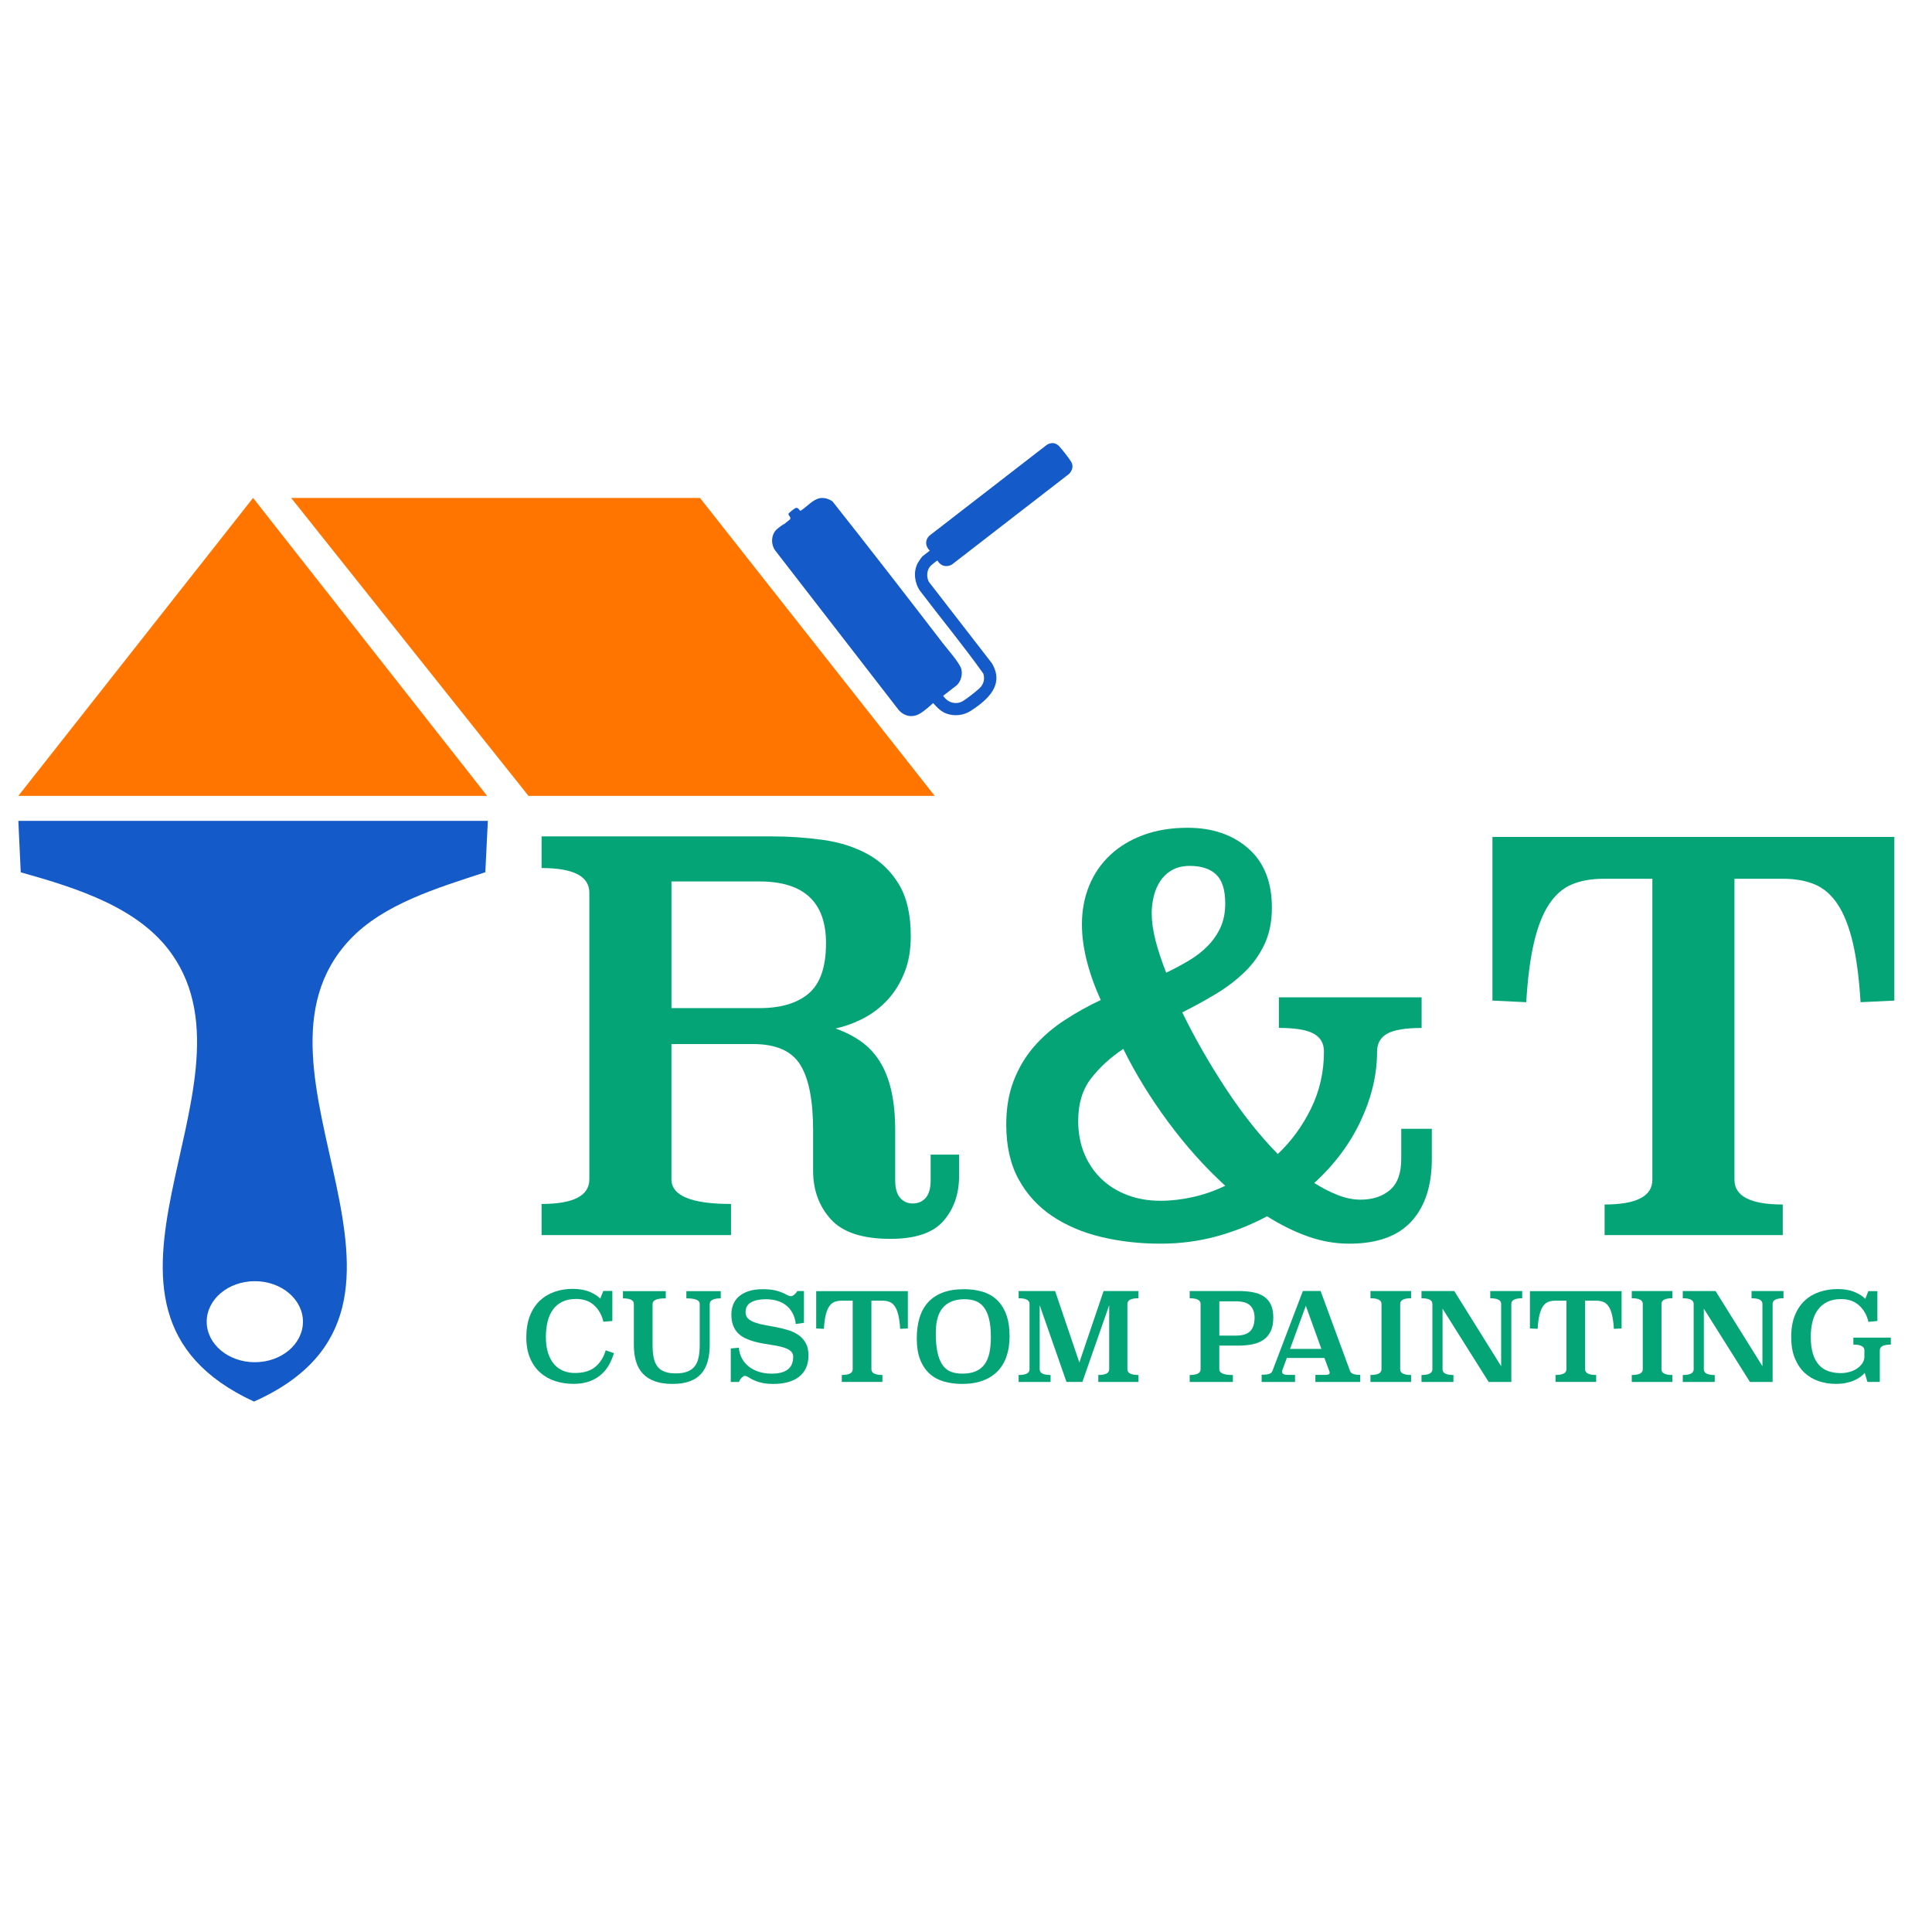
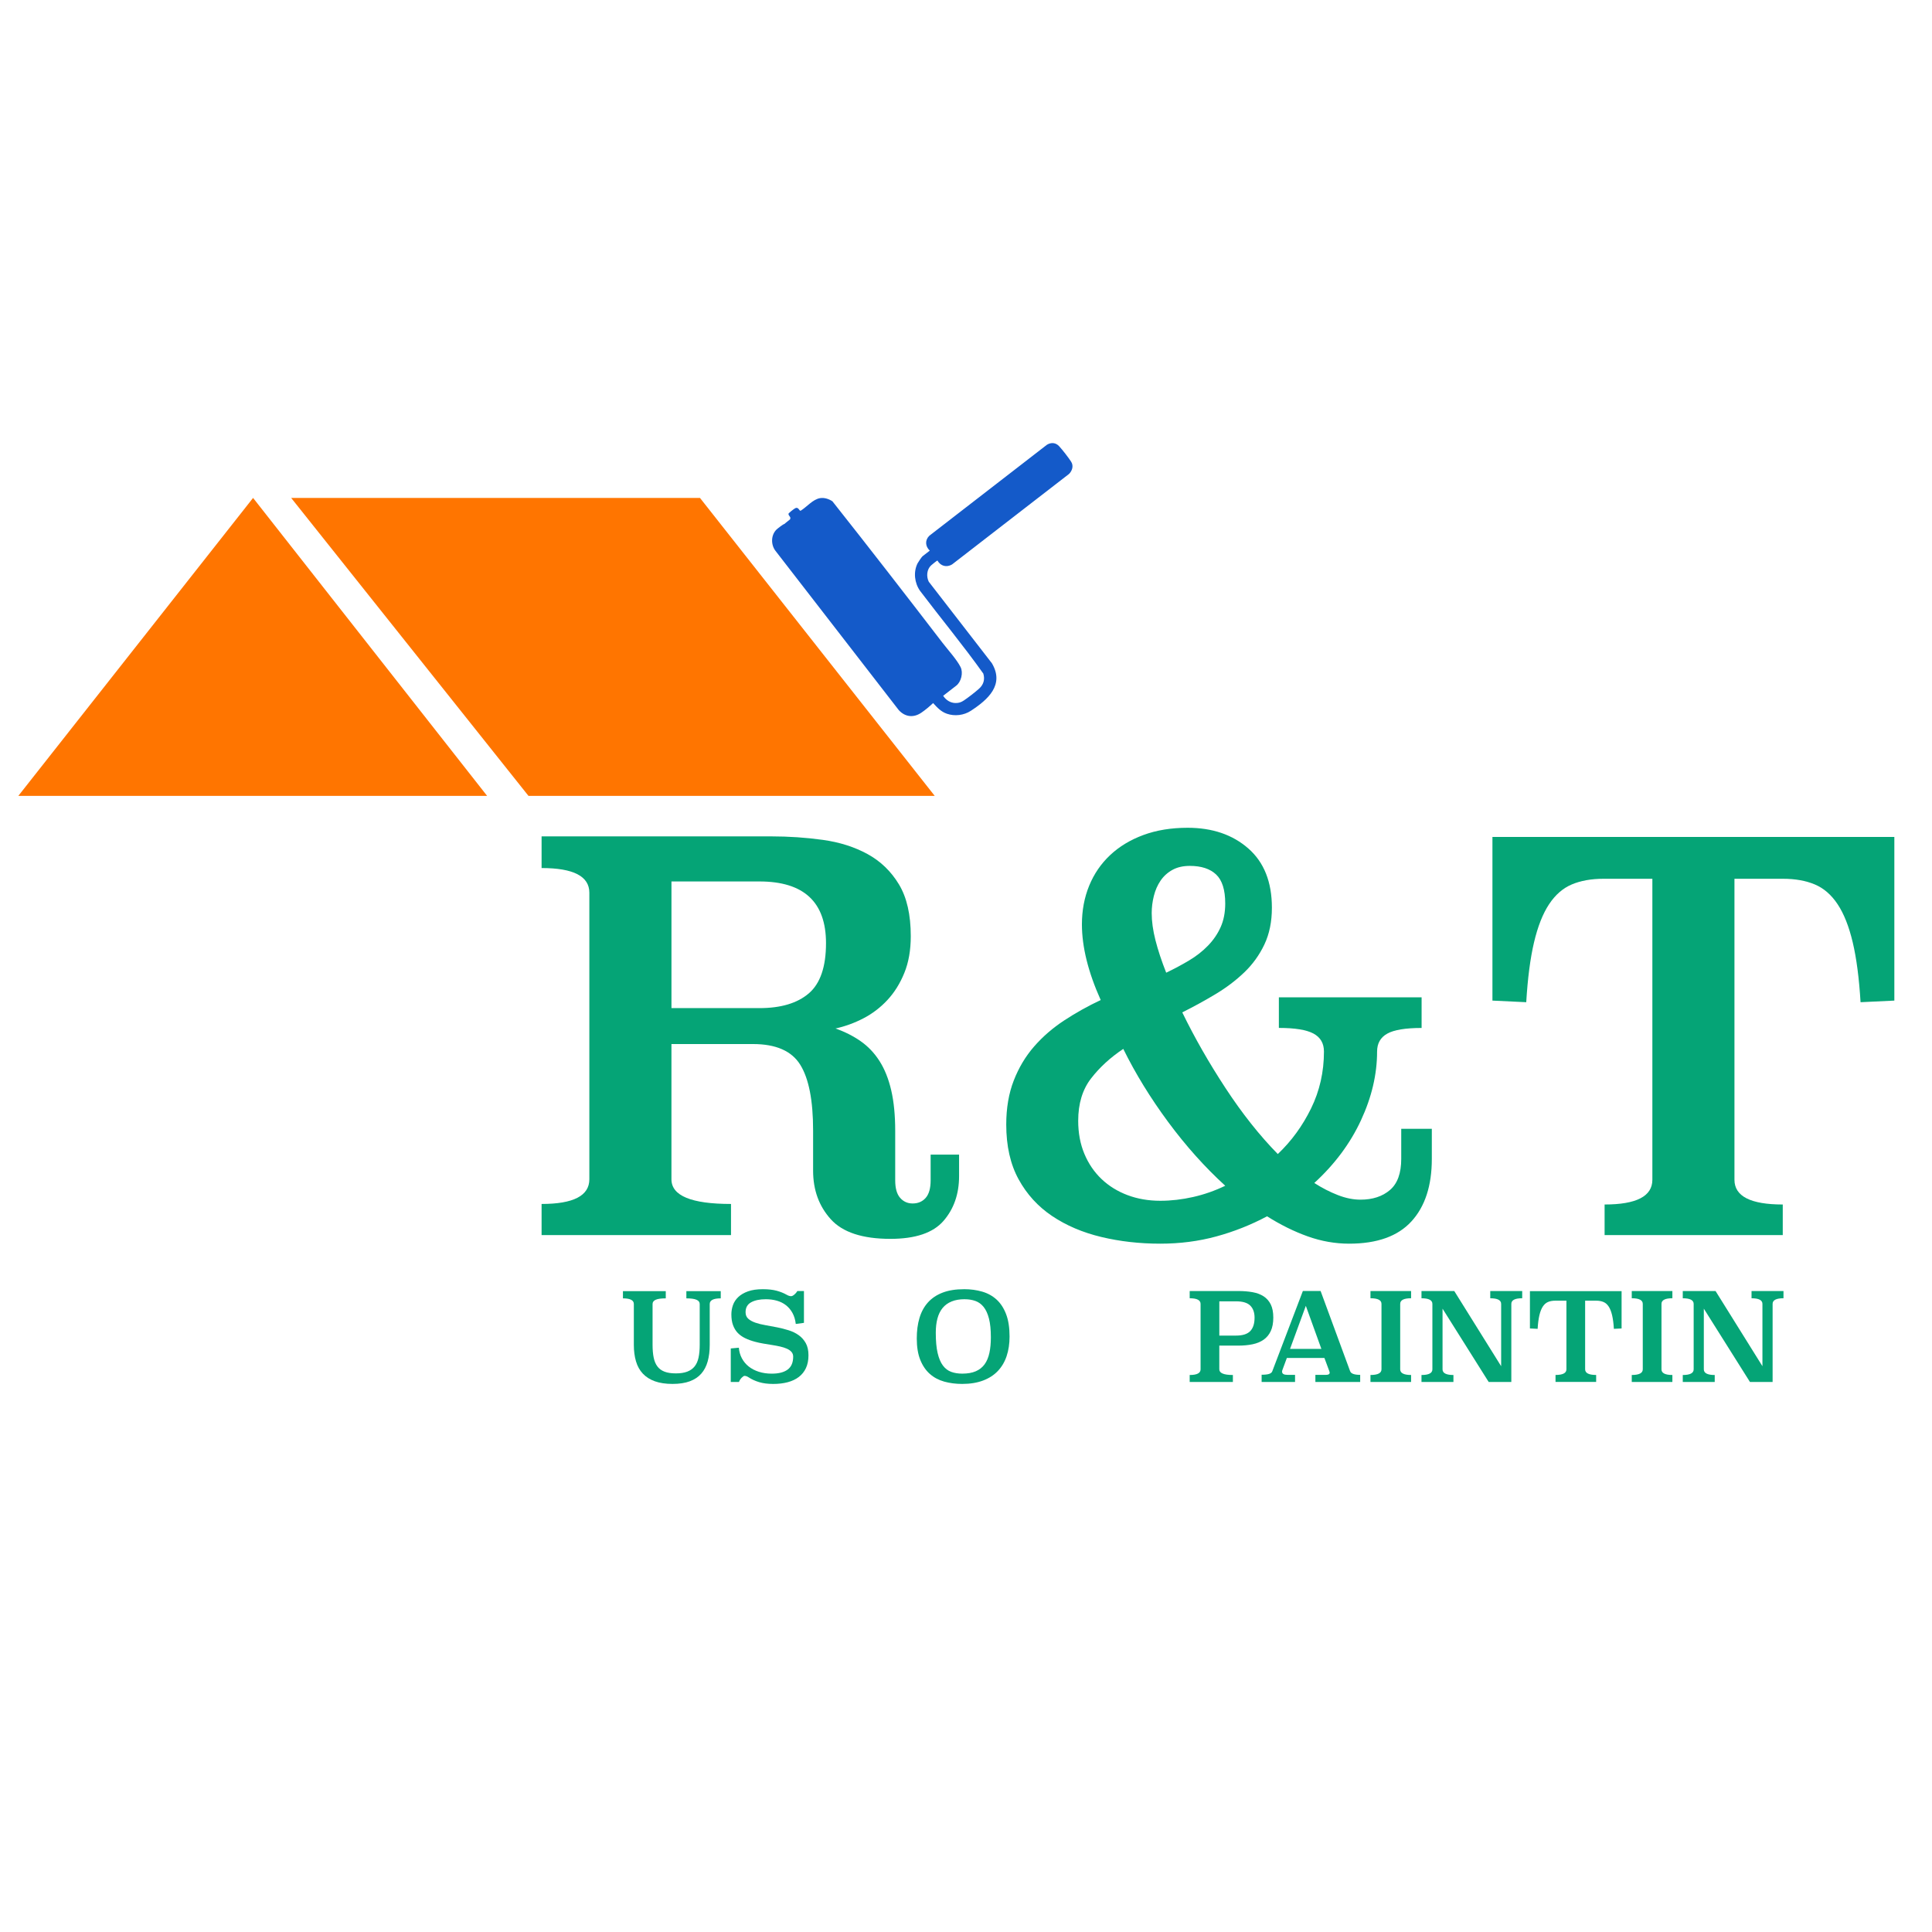
<svg xmlns="http://www.w3.org/2000/svg" id="Capa_1" viewBox="0 0 1080 1080">
-   <path d="M272.71,458.87l-1.41,28.71c-27.12,8.89-56.95,17.78-75.7,37.66-69.32,73.5,66.53,204.61-53.62,258.25-114.2-52.73,6.77-175.05-45.83-250.04-18.14-25.87-52.25-36.78-84.55-45.82l-1.35-28.77h262.47ZM169.35,738.84c0-12.51-12.04-22.65-26.9-22.65s-26.9,10.14-26.9,22.65,12.04,22.65,26.9,22.65,26.9-10.14,26.9-22.65Z" style="fill:#145ac9;" />
  <polygon points="10.24 444.91 272.31 444.91 141.47 278.34 10.24 444.91" style="fill:#ff7500;" />
  <polygon points="391.29 278.34 172.37 278.34 162.76 278.34 295.43 444.91 522.52 444.91 391.29 278.34" style="fill:#ff7500;" />
  <path d="M440.78,287.21c-.11.91.97,1.45,1.05,2.34,0,.05-.07.36-.18.76l-3.24,2.62c-.55.05-3.77,2.53-4.33,3.08-3.15,3.09-3.22,8.43-.62,11.86l68.97,89.1c3.54,3.84,8.2,4.39,12.53,1.48,2.27-1.52,4.68-3.57,6.66-5.43,2.33,2.54,4.37,4.8,7.69,5.96,4.36,1.52,9.5.91,13.39-1.63,9.67-6.32,18.89-14.57,11.78-26.58l-35.3-45.6c-1.42-2.92-1.14-6.84,1.33-9.13.39-.36,3.3-2.74,3.52-2.71,1.75,3.13,5.1,4.02,8.17,2.2l65.4-50.6c1.82-1.8,2.64-4.56,1.18-6.83-1.54-2.4-4.74-6.49-6.67-8.62-1.9-2.1-4.5-2.31-6.87-.86l-65.73,50.85c-2.53,2.45-2.33,5.94.25,8.33l-4.04,3.13c-.47.37-2.46,3.3-2.8,3.99-2.43,4.88-1.7,10.97,1.4,15.38,11.71,15.45,24.13,30.48,35.36,46.23,1,3.32.13,6.23-2.47,8.53-2.29,2.02-5.92,4.85-8.45,6.53-1.55,1.03-2.81,1.43-4.68,1.4-2.84-.05-5.31-1.68-6.85-4.04l7.31-5.66c2.76-2.13,4.01-7.22,2.43-10.39-2.06-4.14-7.11-9.68-10.08-13.55-20.29-26.44-40.84-52.95-61.55-79.11-1.96-1.33-4.53-2.17-6.91-1.78-4.07.67-7.38,4.89-10.82,7.01-.93.33-1.14-2.48-3.25-1.27-.65.37-3.43,2.49-3.63,3.04Z" style="fill:#145ac9;" />
  <path d="M536.13,657.43c0,10-2.9,18.35-8.7,25.05-5.8,6.7-15.7,10.05-29.7,10.05-15.6,0-26.7-3.65-33.3-10.95-6.6-7.3-9.9-16.35-9.9-27.15v-22.5c0-16.8-2.4-29.04-7.2-36.75-4.8-7.7-13.6-11.55-26.4-11.55h-45.59v75.59c0,9.2,11.1,13.8,33.3,13.8v17.4h-105.89v-17.4c17.8,0,26.7-4.6,26.7-13.8v-160.18c0-9.2-8.9-13.8-26.7-13.8v-17.7h128.38c9.8,0,19.39.65,28.8,1.95,9.4,1.3,17.74,3.95,25.05,7.95,7.3,4,13.15,9.65,17.55,16.95,4.4,7.3,6.6,16.95,6.6,28.95,0,7.8-1.2,14.65-3.61,20.55-2.4,5.9-5.56,10.95-9.47,15.15-3.91,4.2-8.37,7.6-13.37,10.2-5.01,2.6-10.22,4.5-15.63,5.7,5.17,1.8,9.83,4.15,14,7.05,4.17,2.9,7.7,6.6,10.58,11.1,2.88,4.5,5.07,9.95,6.56,16.35,1.49,6.4,2.24,14,2.24,22.8v27.6c0,4.4.91,7.65,2.74,9.75,1.83,2.1,4.16,3.15,7.01,3.15,3.04,0,5.48-1.05,7.31-3.15,1.83-2.1,2.74-5.35,2.74-9.75v-14.4h15.9v12ZM375.35,492.75v70.79h49.19c12,0,21.19-2.75,27.6-8.25,6.4-5.5,9.6-14.85,9.6-28.05,0-22.99-12.4-34.5-37.2-34.5h-49.19Z" style="fill:#05a476;" />
  <path d="M794.7,574.64c-9,0-15.4,1.05-19.2,3.16-3.8,2.11-5.7,5.47-5.7,10.08,0,12.64-3,25.43-9,38.36-6,12.94-14.7,24.62-26.1,35.06,4.4,2.81,8.8,5.07,13.2,6.77,4.4,1.71,8.6,2.55,12.6,2.55,6.8,0,12.3-1.8,16.5-5.4s6.3-9.4,6.3-17.4v-16.8h17.1v16.8c0,15-3.8,26.65-11.4,34.95-7.6,8.3-19.2,12.45-34.8,12.45-7.8,0-15.5-1.35-23.1-4.05-7.6-2.7-15.2-6.45-22.8-11.25-9,4.8-18.45,8.55-28.35,11.25-9.9,2.7-20.35,4.05-31.35,4.05-11.6,0-22.6-1.25-33-3.75-10.4-2.5-19.55-6.4-27.45-11.7-7.9-5.3-14.15-12.15-18.75-20.55-4.6-8.4-6.9-18.6-6.9-30.6,0-9.2,1.4-17.4,4.2-24.6,2.8-7.2,6.6-13.55,11.4-19.05,4.8-5.5,10.4-10.35,16.8-14.55,6.4-4.2,13.2-8,20.4-11.4-7-15.6-10.5-29.7-10.5-42.29,0-7.8,1.35-15,4.05-21.6,2.7-6.6,6.6-12.3,11.7-17.1s11.3-8.55,18.6-11.25c7.3-2.7,15.55-4.05,24.75-4.05,13.8,0,25.09,3.85,33.9,11.55,8.8,7.7,13.2,18.75,13.2,33.15,0,7.8-1.4,14.65-4.2,20.55-2.8,5.9-6.55,11.1-11.25,15.6-4.7,4.5-10.05,8.55-16.05,12.15s-12.2,7-18.6,10.2c6.8,14,14.85,28.1,24.15,42.29,9.3,14.2,19.05,26.5,29.25,36.9,7.6-7.2,13.8-15.7,18.6-25.5,4.8-9.8,7.2-20.4,7.2-31.8,0-4.6-1.95-7.95-5.85-10.05-3.9-2.1-10.35-3.15-19.35-3.15v-17.1h79.79v17.1ZM627.92,586.34c-7.2,4.8-13.2,10.3-18,16.5-4.8,6.2-7.2,14.1-7.2,23.7,0,6.8,1.15,12.95,3.45,18.45,2.3,5.5,5.5,10.2,9.6,14.1,4.1,3.9,8.95,6.9,14.55,9,5.6,2.1,11.7,3.15,18.3,3.15,6,0,12.1-.7,18.3-2.1,6.2-1.4,12.2-3.5,18-6.3-11.4-10.4-22.05-22.3-31.95-35.7-9.9-13.4-18.25-27-25.05-40.8ZM651.91,543.74c4.6-2.2,8.9-4.5,12.9-6.9,4-2.4,7.5-5.15,10.5-8.25,3-3.1,5.35-6.55,7.05-10.35,1.7-3.8,2.55-8.2,2.55-13.2,0-7.6-1.7-13-5.1-16.2-3.4-3.2-8.3-4.8-14.7-4.8-3.8,0-7.05.75-9.75,2.25-2.7,1.5-4.9,3.5-6.6,6-1.7,2.5-2.95,5.35-3.75,8.55-.8,3.2-1.2,6.4-1.2,9.6,0,4.6.7,9.65,2.1,15.15,1.4,5.5,3.4,11.55,6,18.15Z" style="fill:#05a476;" />
  <path d="M1058.96,559.34l-18.9.9c-.81-13.4-2.26-24.55-4.37-33.45-2.11-8.9-4.92-16-8.44-21.3-3.52-5.3-7.78-9-12.8-11.1-5.02-2.1-10.95-3.15-17.77-3.15h-27.11v168.26c0,9.21,9,13.82,27,13.82v17.1h-99.59v-17.1c17.8,0,26.7-4.61,26.7-13.82v-168.26h-27.3c-6.8,0-12.7,1.05-17.7,3.15-5,2.1-9.25,5.8-12.75,11.1-3.5,5.3-6.3,12.4-8.4,21.3-2.1,8.9-3.55,20.05-4.35,33.45l-18.9-.9v-91.49h224.67v91.49Z" style="fill:#05a476;" />
-   <path d="M342.29,738.45l-4.99.41c-.91-3.83-2.66-6.91-5.23-9.24-2.58-2.33-5.92-3.49-10.02-3.49-3.01,0-5.59.52-7.73,1.57-2.14,1.05-3.89,2.51-5.23,4.38-1.35,1.87-2.34,4.1-2.98,6.7-.64,2.6-.96,5.45-.96,8.55,0,3.42.4,6.4,1.2,8.93.8,2.53,1.92,4.63,3.35,6.29,1.44,1.67,3.15,2.91,5.13,3.73,1.98.82,4.18,1.23,6.6,1.23,4.74,0,8.48-1.11,11.22-3.32,2.74-2.21,4.72-5.32,5.95-9.34l4.58,1.57c-.64,2.19-1.52,4.31-2.63,6.36-1.12,2.05-2.57,3.88-4.34,5.47-1.78,1.6-3.95,2.89-6.5,3.87-2.55.98-5.59,1.47-9.1,1.47-3.69,0-7.14-.53-10.33-1.58-3.19-1.05-5.99-2.65-8.38-4.8-2.39-2.15-4.28-4.85-5.64-8.12-1.37-3.26-2.05-7.11-2.05-11.54s.67-8.62,2.02-12.02c1.34-3.4,3.19-6.21,5.54-8.43,2.35-2.21,5.1-3.87,8.24-4.97,3.15-1.1,6.52-1.64,10.13-1.64s6.85.55,9.48,1.66c2.62,1.11,4.59,2.38,5.92,3.81l1.71-4.31h5.06v16.76Z" style="fill:#05a476;" />
  <path d="M402.9,725.79c-4.1,0-6.16,1.05-6.16,3.15v22.85c0,3.42-.38,6.49-1.13,9.2-.75,2.71-1.95,5.01-3.59,6.88-1.64,1.87-3.79,3.3-6.43,4.28-2.65.98-5.86,1.47-9.65,1.47s-7.11-.49-9.85-1.47c-2.74-.98-4.98-2.4-6.74-4.28-1.76-1.87-3.03-4.16-3.83-6.88-.8-2.71-1.2-5.78-1.2-9.2v-22.85c0-2.1-2.03-3.15-6.09-3.15v-4.04h23.94v4.04c-2.6,0-4.48.26-5.64.79-1.16.52-1.74,1.31-1.74,2.36v22.85c0,2.74.21,5.11.62,7.11.41,2.01,1.11,3.66,2.09,4.96.98,1.3,2.3,2.27,3.97,2.91,1.66.64,3.77.96,6.33.96s4.62-.32,6.33-.96c1.71-.64,3.09-1.61,4.14-2.91,1.05-1.3,1.79-2.95,2.22-4.96.43-2.01.65-4.38.65-7.11v-22.85c0-1.05-.59-1.83-1.78-2.36-1.19-.52-3.08-.79-5.68-.79v-4.04h19.22v4.04Z" style="fill:#05a476;" />
  <path d="M449.42,739.48l-4.58.62c-.27-2.37-.89-4.42-1.85-6.16-.96-1.73-2.17-3.17-3.63-4.31-1.46-1.14-3.15-1.98-5.06-2.53-1.92-.55-3.99-.82-6.23-.82-3.38,0-6.1.57-8.18,1.71-2.08,1.14-3.11,2.99-3.11,5.54,0,1.55.5,2.77,1.51,3.66,1,.89,2.33,1.62,3.97,2.19,1.64.57,3.52,1.04,5.64,1.4,2.12.37,4.28.76,6.46,1.2,2.19.43,4.34.98,6.46,1.64,2.12.66,4,1.57,5.64,2.74,1.64,1.16,2.96,2.65,3.97,4.45,1,1.8,1.51,4.07,1.51,6.81s-.47,5.11-1.4,7.12c-.94,2.01-2.27,3.67-4,4.99-1.73,1.32-3.81,2.3-6.23,2.94-2.42.64-5.11.96-8.07.96s-5.62-.33-7.83-.99c-2.21-.66-4.18-1.56-5.92-2.7-.82-.55-1.6-.82-2.33-.82-.32,0-.82.33-1.51.99-.68.66-1.21,1.47-1.57,2.43h-4.58v-18.75l4.52-.41c.18,2.19.75,4.17,1.71,5.95s2.22,3.3,3.8,4.55c1.57,1.25,3.45,2.24,5.64,2.94,2.19.71,4.61,1.06,7.25,1.06,3.88,0,6.84-.76,8.89-2.29,2.05-1.53,3.08-3.93,3.08-7.21,0-1.05-.32-1.94-.96-2.66-.64-.73-1.51-1.33-2.6-1.81-1.09-.48-2.35-.88-3.76-1.2-1.41-.32-2.92-.6-4.52-.85-1.6-.25-3.2-.51-4.82-.79-1.62-.27-3.18-.61-4.69-1.02-2.05-.55-3.9-1.22-5.54-2.02-1.64-.8-3.02-1.79-4.14-2.97-1.12-1.18-1.98-2.62-2.6-4.3s-.92-3.69-.92-6.01c0-1.78.3-3.51.89-5.19.59-1.68,1.58-3.19,2.98-4.51,1.39-1.32,3.2-2.38,5.44-3.18,2.23-.8,4.99-1.2,8.28-1.2,3.06,0,5.63.29,7.73.86,2.1.57,3.94,1.31,5.54,2.22.96.55,1.8.82,2.53.82.5,0,1.11-.3,1.81-.89.71-.59,1.27-1.25,1.68-1.98h3.69v17.79Z" style="fill:#05a476;" />
-   <path d="M507.5,742.62l-4.31.21c-.18-3.06-.52-5.6-1-7.63-.48-2.03-1.12-3.65-1.92-4.86-.8-1.21-1.77-2.05-2.92-2.53-1.15-.48-2.5-.72-4.05-.72h-6.18v38.37c0,2.1,2.05,3.15,6.16,3.15v3.9h-22.71v-3.9c4.06,0,6.09-1.05,6.09-3.15v-38.37h-6.23c-1.55,0-2.9.24-4.04.72-1.14.48-2.11,1.32-2.91,2.53-.8,1.21-1.44,2.83-1.92,4.86-.48,2.03-.81,4.57-.99,7.63l-4.31-.21v-20.87h51.24v20.87Z" style="fill:#05a476;" />
  <path d="M538.9,720.66c3.65,0,7.03.46,10.16,1.37,3.12.91,5.81,2.4,8.07,4.47,2.26,2.07,4.02,4.79,5.3,8.16,1.28,3.37,1.92,7.52,1.92,12.44,0,4.05-.55,7.71-1.64,10.97-1.09,3.26-2.74,6.04-4.93,8.34s-4.95,4.08-8.28,5.33c-3.33,1.25-7.21,1.88-11.63,1.88-3.6,0-6.96-.43-10.06-1.3-3.1-.87-5.78-2.3-8.04-4.3-2.26-2-4.04-4.62-5.34-7.86-1.3-3.23-1.95-7.22-1.95-11.96,0-4.24.5-8.05,1.51-11.44,1-3.39,2.58-6.29,4.72-8.68,2.14-2.39,4.88-4.22,8.21-5.5,3.33-1.28,7.32-1.91,11.97-1.91ZM539.25,726.27c-2.83,0-5.27.42-7.32,1.27-2.05.84-3.73,2.06-5.03,3.66-1.3,1.6-2.26,3.56-2.87,5.88-.62,2.33-.92,4.97-.92,7.94,0,4.61.34,8.38,1.03,11.32.68,2.94,1.66,5.27,2.94,6.98,1.28,1.71,2.83,2.9,4.65,3.56,1.82.66,3.88.99,6.16.99,3.01,0,5.54-.44,7.59-1.33,2.05-.89,3.69-2.19,4.93-3.9,1.23-1.71,2.12-3.83,2.67-6.36.55-2.53.82-5.44.82-8.72,0-4.24-.35-7.73-1.06-10.47-.71-2.74-1.7-4.9-2.98-6.5-1.28-1.6-2.82-2.71-4.62-3.35-1.8-.64-3.8-.96-5.99-.96Z" style="fill:#05a476;" />
-   <path d="M636.39,725.73c-4.1,0-6.16,1.05-6.16,3.15v36.59c0,2.1,2.05,3.15,6.16,3.15v3.9h-22.44v-3.9c4.06,0,6.09-1.05,6.09-3.15v-35.85l-14.98,42.89h-8.89l-14.98-42.89v35.85c0,2.1,2.03,3.15,6.09,3.15v3.9h-17.86v-3.9c4.06,0,6.09-1.05,6.09-3.15v-36.59c0-2.1-2.03-3.15-6.09-3.15v-4.04h20.39l13.55,39.95,13.55-39.95h19.5v4.04Z" style="fill:#05a476;" />
  <path d="M692.18,721.69c2.92,0,5.6.22,8.02.65,2.42.43,4.49,1.21,6.2,2.33,1.71,1.12,3.04,2.63,3.98,4.55.94,1.92,1.4,4.36,1.4,7.32s-.47,5.52-1.41,7.53c-.94,2.01-2.26,3.62-3.98,4.82-1.71,1.21-3.78,2.06-6.21,2.57-2.42.5-5.1.75-8.02.75h-10.56v13.26c0,2.11,2.53,3.16,7.59,3.16v3.9h-24.15v-3.9c4.06,0,6.09-1.05,6.09-3.15v-36.59c0-2.1-2.03-3.15-6.09-3.15v-4.04h27.13ZM681.61,727.44v19.16h9.37c3.69,0,6.34-.85,7.94-2.54,1.6-1.69,2.39-4.19,2.39-7.48,0-2.88-.8-5.13-2.39-6.73-1.6-1.6-4.24-2.4-7.94-2.4h-9.37Z" style="fill:#05a476;" />
  <path d="M754.74,766.5c.46,1.37,2.33,2.05,5.61,2.05v3.97h-25.04v-3.97h6.02c1.32,0,1.98-.43,1.98-1.3,0-.14-.07-.39-.21-.75l-2.74-7.39h-21l-2.53,6.84c-.09.27-.14.55-.14.82,0,1.19,1,1.78,3.01,1.78h4.24v3.97h-18.68v-4.04c1.92,0,3.33-.16,4.24-.48.91-.32,1.48-.8,1.71-1.44l17.1-44.88h9.92l16.49,44.81ZM721.15,754.05h17.51l-8.69-24.08-8.83,24.08Z" style="fill:#05a476;" />
  <path d="M788.81,725.73c-4.06,0-6.09,1.05-6.09,3.15v36.59c0,2.1,2.03,3.15,6.09,3.15v3.9h-22.71v-3.9c4.1,0,6.16-1.05,6.16-3.15v-36.59c0-2.1-2.05-3.15-6.16-3.15v-4.04h22.71v4.04Z" style="fill:#05a476;" />
  <path d="M850.93,725.73c-4.06,0-6.09,1.05-6.09,3.15v43.65h-12.66l-25.79-40.98v33.93c0,2.1,2.03,3.15,6.09,3.15v3.9h-17.86v-3.9c4.06,0,6.09-1.05,6.09-3.15v-36.59c0-2.1-2.03-3.15-6.09-3.15v-4.04h18.33l26.2,42.01v-34.82c0-2.1-2.03-3.15-6.09-3.15v-4.04h17.86v4.04Z" style="fill:#05a476;" />
  <path d="M906.48,742.62l-4.31.21c-.18-3.06-.52-5.6-1-7.63-.48-2.03-1.12-3.65-1.92-4.86-.8-1.21-1.77-2.05-2.92-2.53-1.15-.48-2.5-.72-4.05-.72h-6.18v38.37c0,2.1,2.05,3.15,6.16,3.15v3.9h-22.71v-3.9c4.06,0,6.09-1.05,6.09-3.15v-38.37h-6.23c-1.55,0-2.9.24-4.04.72-1.14.48-2.11,1.32-2.91,2.53-.8,1.21-1.44,2.83-1.92,4.86-.48,2.03-.81,4.57-.99,7.63l-4.31-.21v-20.87h51.24v20.87Z" style="fill:#05a476;" />
  <path d="M934.87,725.73c-4.06,0-6.09,1.05-6.09,3.15v36.59c0,2.1,2.03,3.15,6.09,3.15v3.9h-22.71v-3.9c4.1,0,6.16-1.05,6.16-3.15v-36.59c0-2.1-2.05-3.15-6.16-3.15v-4.04h22.71v4.04Z" style="fill:#05a476;" />
  <path d="M996.99,725.73c-4.06,0-6.09,1.05-6.09,3.15v43.65h-12.66l-25.79-40.98v33.93c0,2.1,2.03,3.15,6.09,3.15v3.9h-17.86v-3.9c4.06,0,6.09-1.05,6.09-3.15v-36.59c0-2.1-2.03-3.15-6.09-3.15v-4.04h18.33l26.2,42.01v-34.82c0-2.1-2.03-3.15-6.09-3.15v-4.04h17.86v4.04Z" style="fill:#05a476;" />
-   <path d="M1049.46,738.45l-4.99.48c-.91-3.83-2.67-6.91-5.27-9.24-2.6-2.33-5.93-3.49-9.99-3.49-3.01,0-5.59.52-7.73,1.57-2.14,1.05-3.9,2.51-5.27,4.38-1.37,1.87-2.37,4.09-3.01,6.67-.64,2.58-.96,5.39-.96,8.45,0,3.79.4,6.97,1.2,9.54.8,2.58,1.94,4.66,3.42,6.26,1.48,1.6,3.25,2.75,5.3,3.45,2.05.71,4.33,1.06,6.84,1.06,1.78,0,3.48-.24,5.1-.72,1.62-.48,3.02-1.14,4.21-1.98,1.19-.84,2.13-1.82,2.84-2.94.71-1.12,1.06-2.31,1.06-3.59v-3.56c0-2.1-2.05-3.15-6.16-3.15v-3.9h20.93v3.9c-4.1,0-6.16,1.05-6.16,3.15v17.72h-6.91l-1.51-5.06c-.64.78-1.46,1.53-2.46,2.26-1,.73-2.18,1.39-3.52,1.98-1.35.59-2.87,1.06-4.58,1.4-1.71.34-3.59.51-5.64.51-3.24,0-6.36-.49-9.37-1.47-3.01-.98-5.67-2.53-7.97-4.65-2.3-2.12-4.14-4.83-5.51-8.14-1.37-3.31-2.05-7.31-2.05-12.01s.68-8.67,2.05-12.04c1.37-3.38,3.23-6.15,5.58-8.31,2.35-2.17,5.11-3.77,8.28-4.82,3.17-1.05,6.53-1.57,10.09-1.57s6.85.56,9.48,1.68c2.62,1.12,4.59,2.38,5.92,3.8l1.71-4.31h5.06v16.69Z" style="fill:#05a476;" />
</svg>